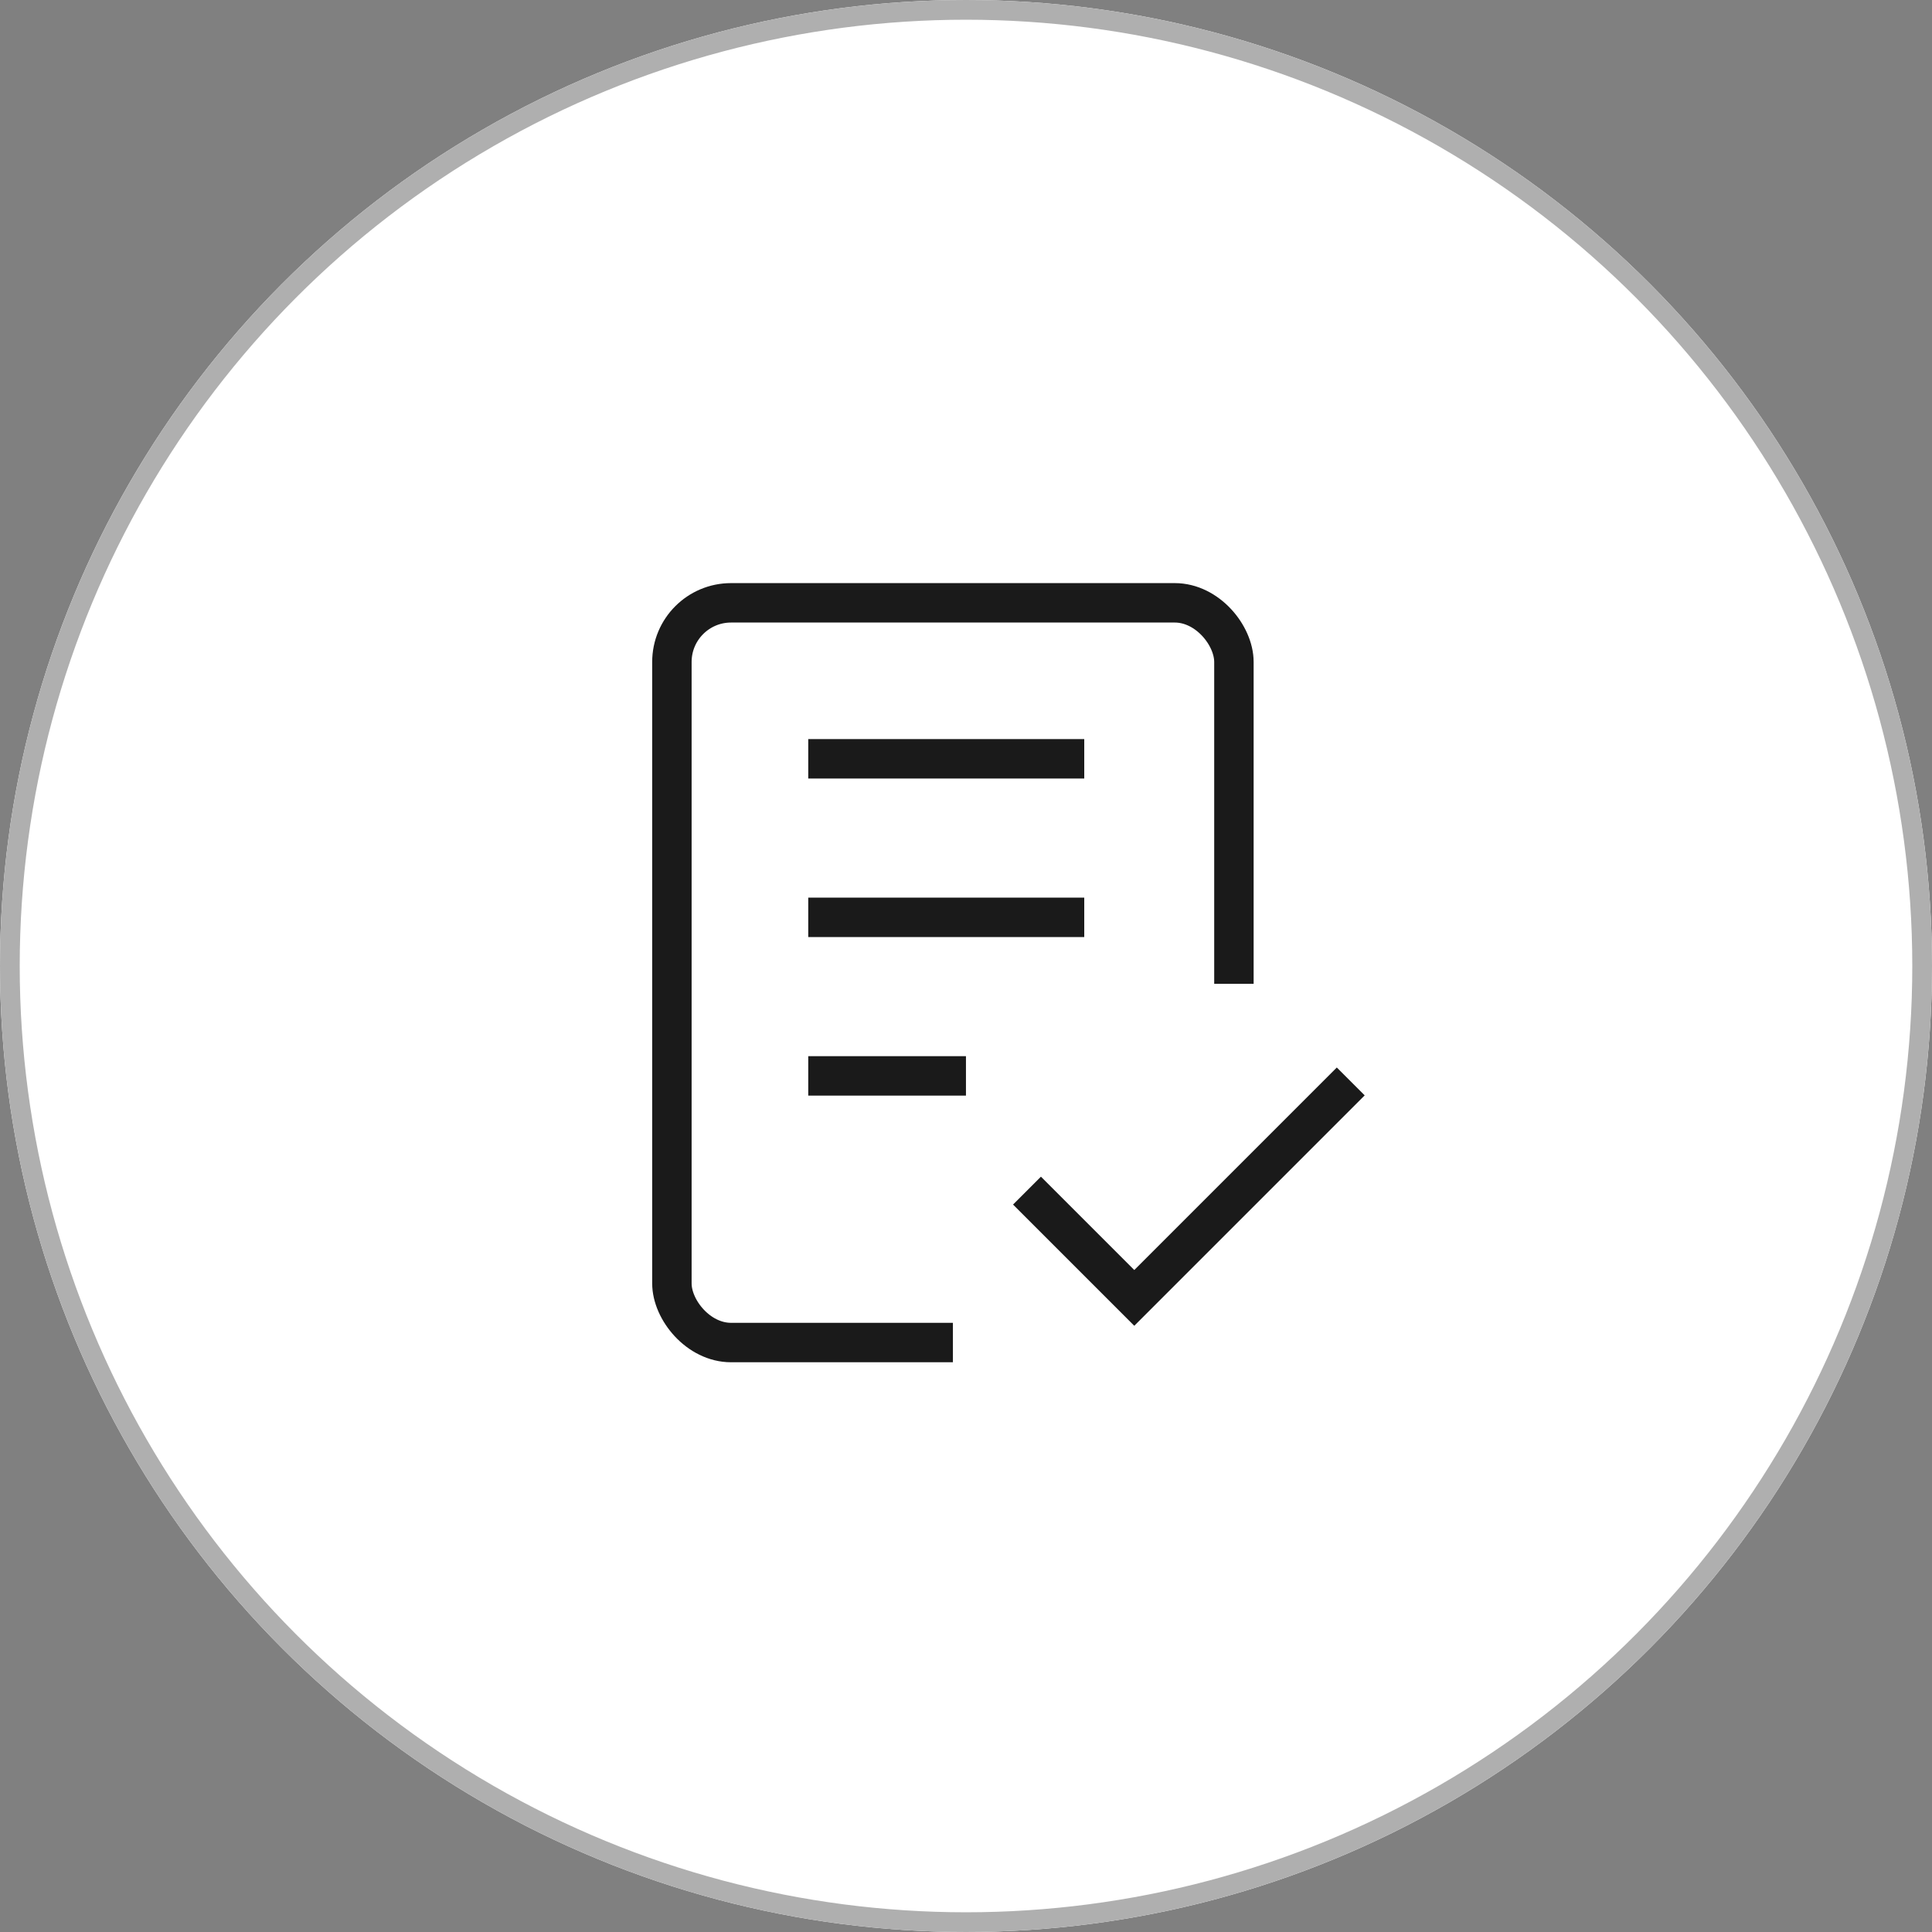
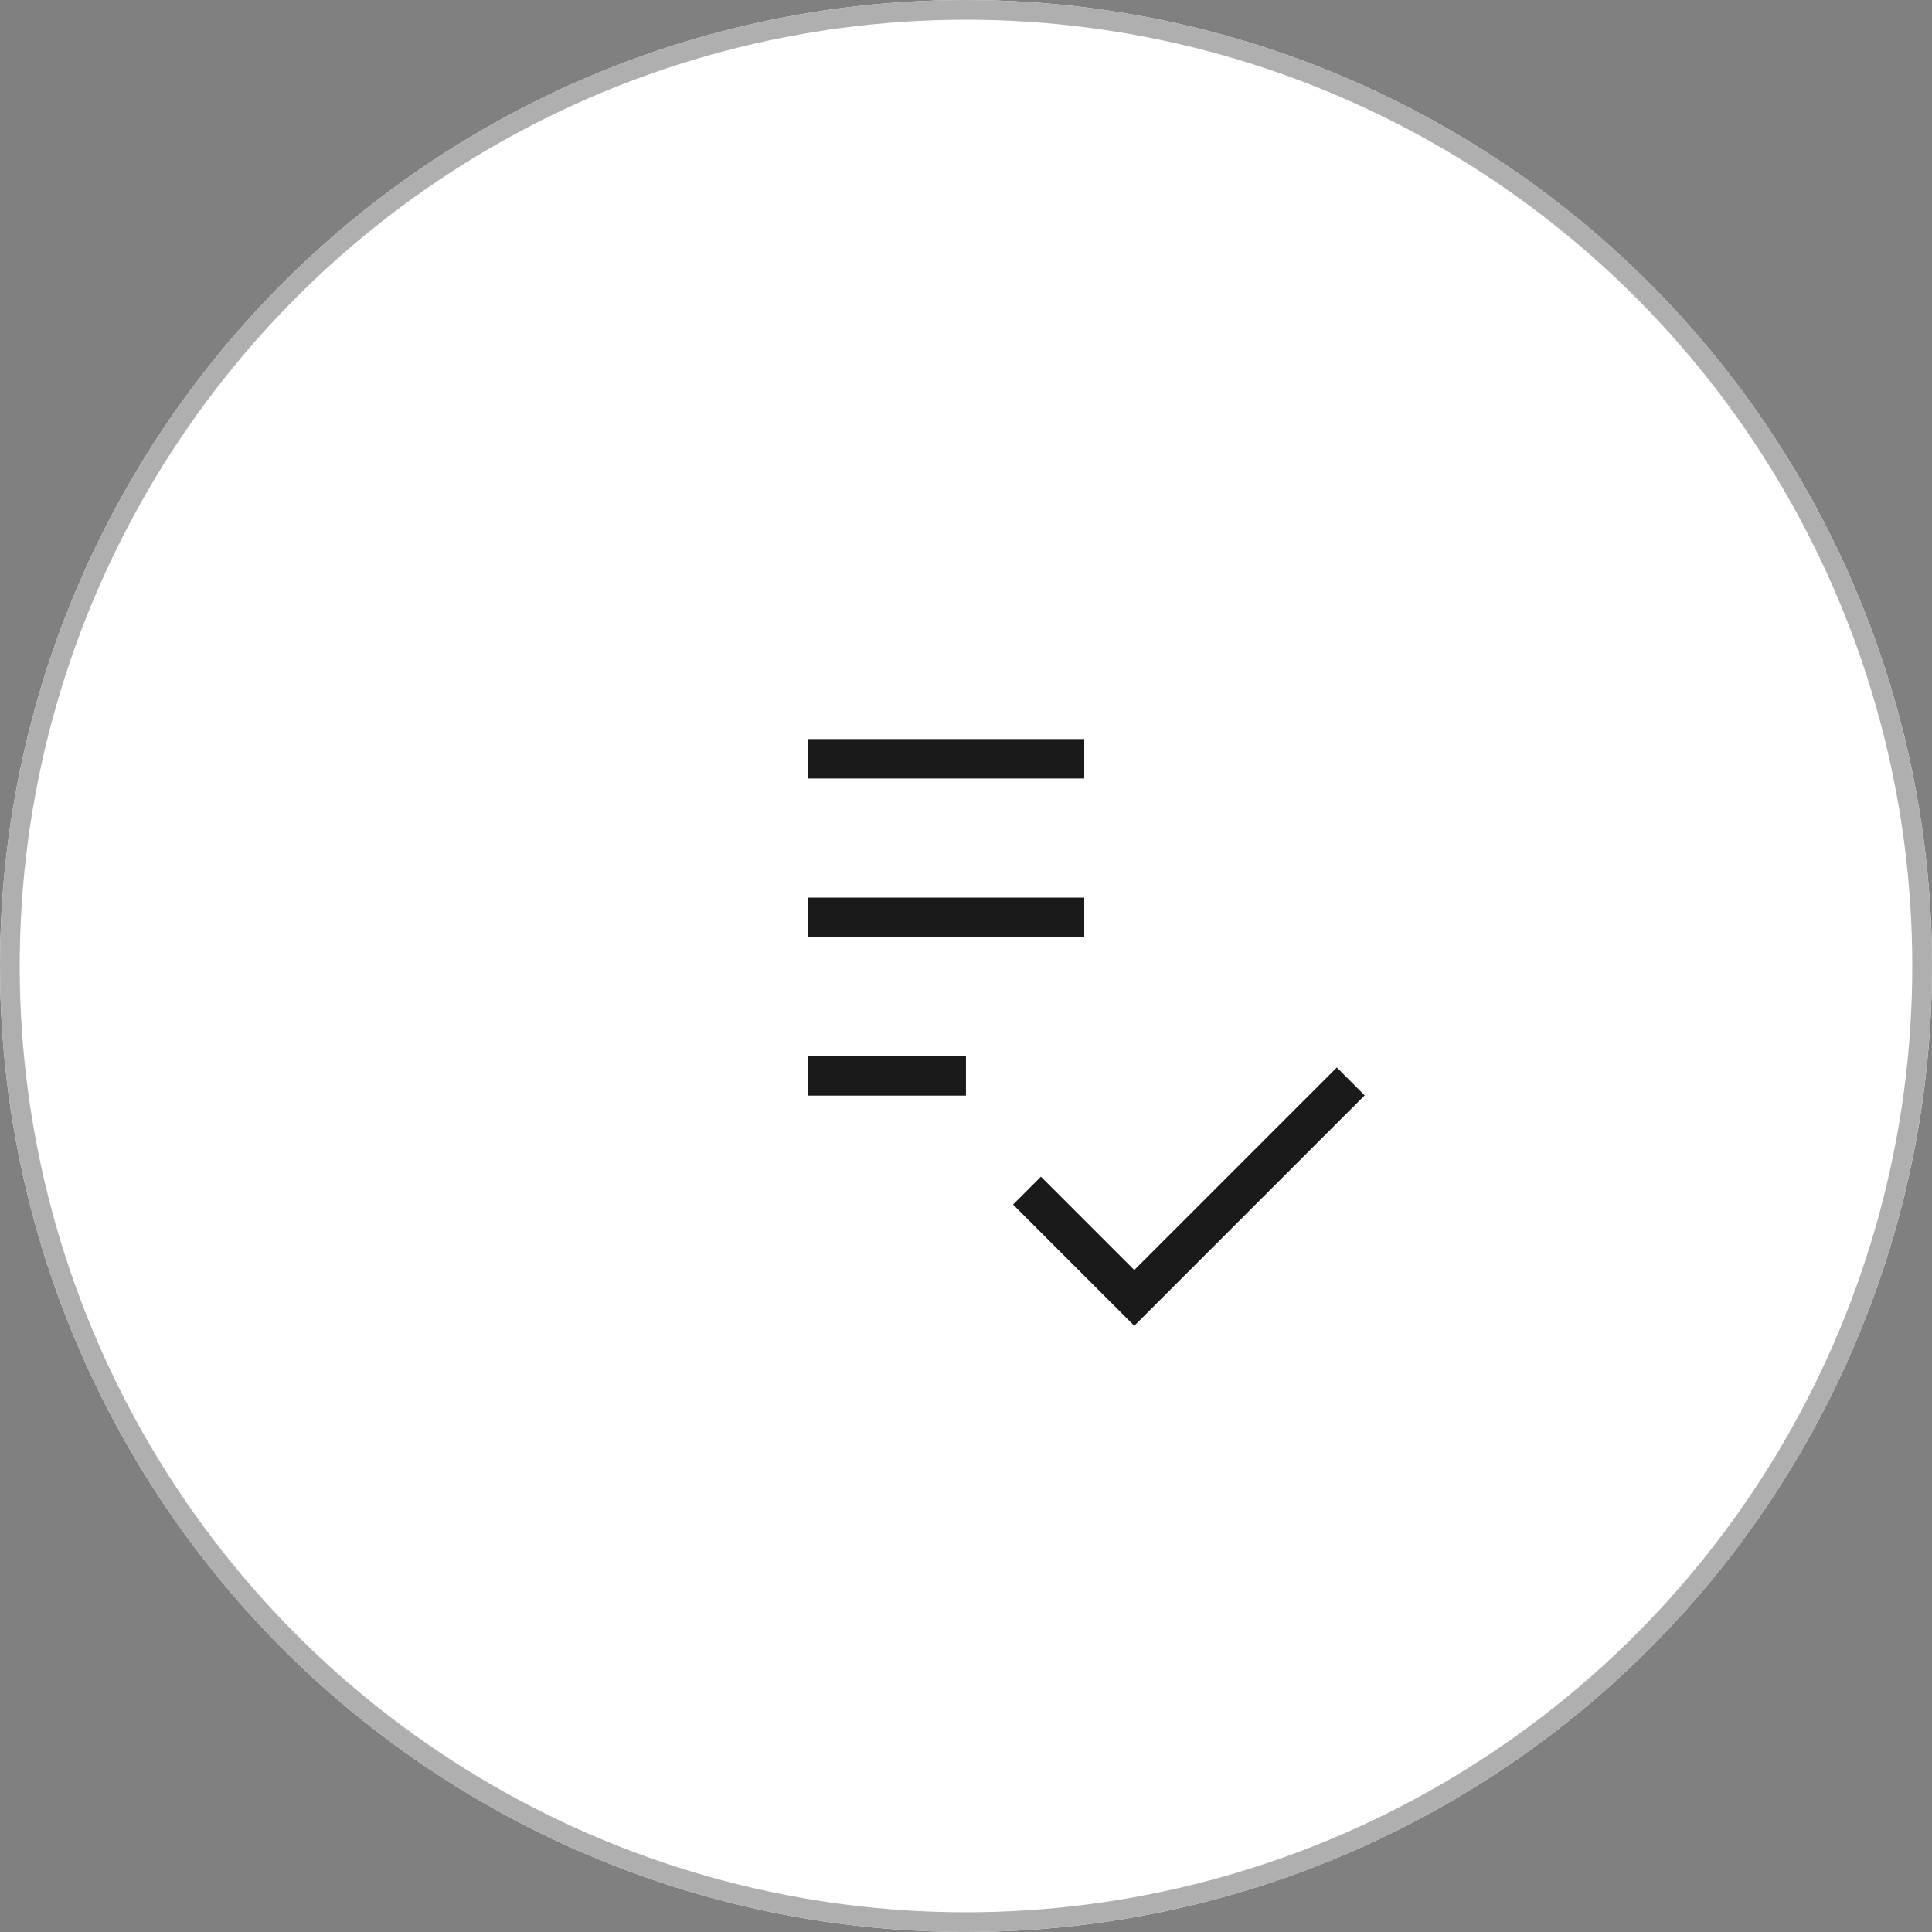
<svg xmlns="http://www.w3.org/2000/svg" width="49" height="49" viewBox="0 0 49 49">
  <rect x="0" y="0" width="49" height="49" fill="#808080" stroke="none" />
  <defs>
    <clipPath id="clip-path">
-       <path id="合体_11" data-name="合体 11" d="M0,22.019V0H16.888V11.292H8.717V22.019Z" transform="translate(0 0)" fill="#fff" stroke="#1a1a1a" stroke-width="1" />
+       <path id="合体_11" data-name="合体 11" d="M0,22.019V0H16.888V11.292V22.019Z" transform="translate(0 0)" fill="#fff" stroke="#1a1a1a" stroke-width="1" />
    </clipPath>
  </defs>
  <g id="グループ_22294" data-name="グループ 22294" transform="translate(-380)">
    <g id="楕円形_312" data-name="楕円形 312" transform="translate(380)" fill="#fff" stroke="#afafaf" stroke-width="0.5">
      <circle cx="24.5" cy="24.5" r="24.5" stroke="none" />
      <circle cx="24.5" cy="24.5" r="24.25" fill="none" />
    </g>
    <g id="グループ_22294-2" data-name="グループ 22294" transform="translate(395.451 13.66)">
      <path id="パス_565426" data-name="パス 565426" d="M0,7.764H3.848V0" transform="translate(16.086 11.047) rotate(45)" fill="none" stroke="#1a1a1a" stroke-width="1" />
      <line id="線_1674" data-name="線 1674" x2="7" transform="translate(5.048 5.585)" fill="none" stroke="#1a1a1a" stroke-width="1" />
      <line id="線_1675" data-name="線 1675" x2="7" transform="translate(5.048 9.606)" fill="none" stroke="#1a1a1a" stroke-width="1" />
      <line id="線_1676" data-name="線 1676" x2="4" transform="translate(5.048 13.627)" fill="none" stroke="#1a1a1a" stroke-width="1" />
      <g id="マスクグループ_100" data-name="マスクグループ 100" transform="translate(0 0)" clip-path="url(#clip-path)">
        <g id="長方形_28824" data-name="長方形 28824" transform="translate(1.09 1.129)" fill="none" stroke="#1a1a1a" stroke-linejoin="round" stroke-width="1">
-           <rect width="15.254" height="19.761" rx="2" stroke="none" />
-           <rect x="0.5" y="0.5" width="14.254" height="18.761" rx="1.5" fill="none" />
-         </g>
+           </g>
      </g>
    </g>
  </g>
</svg>